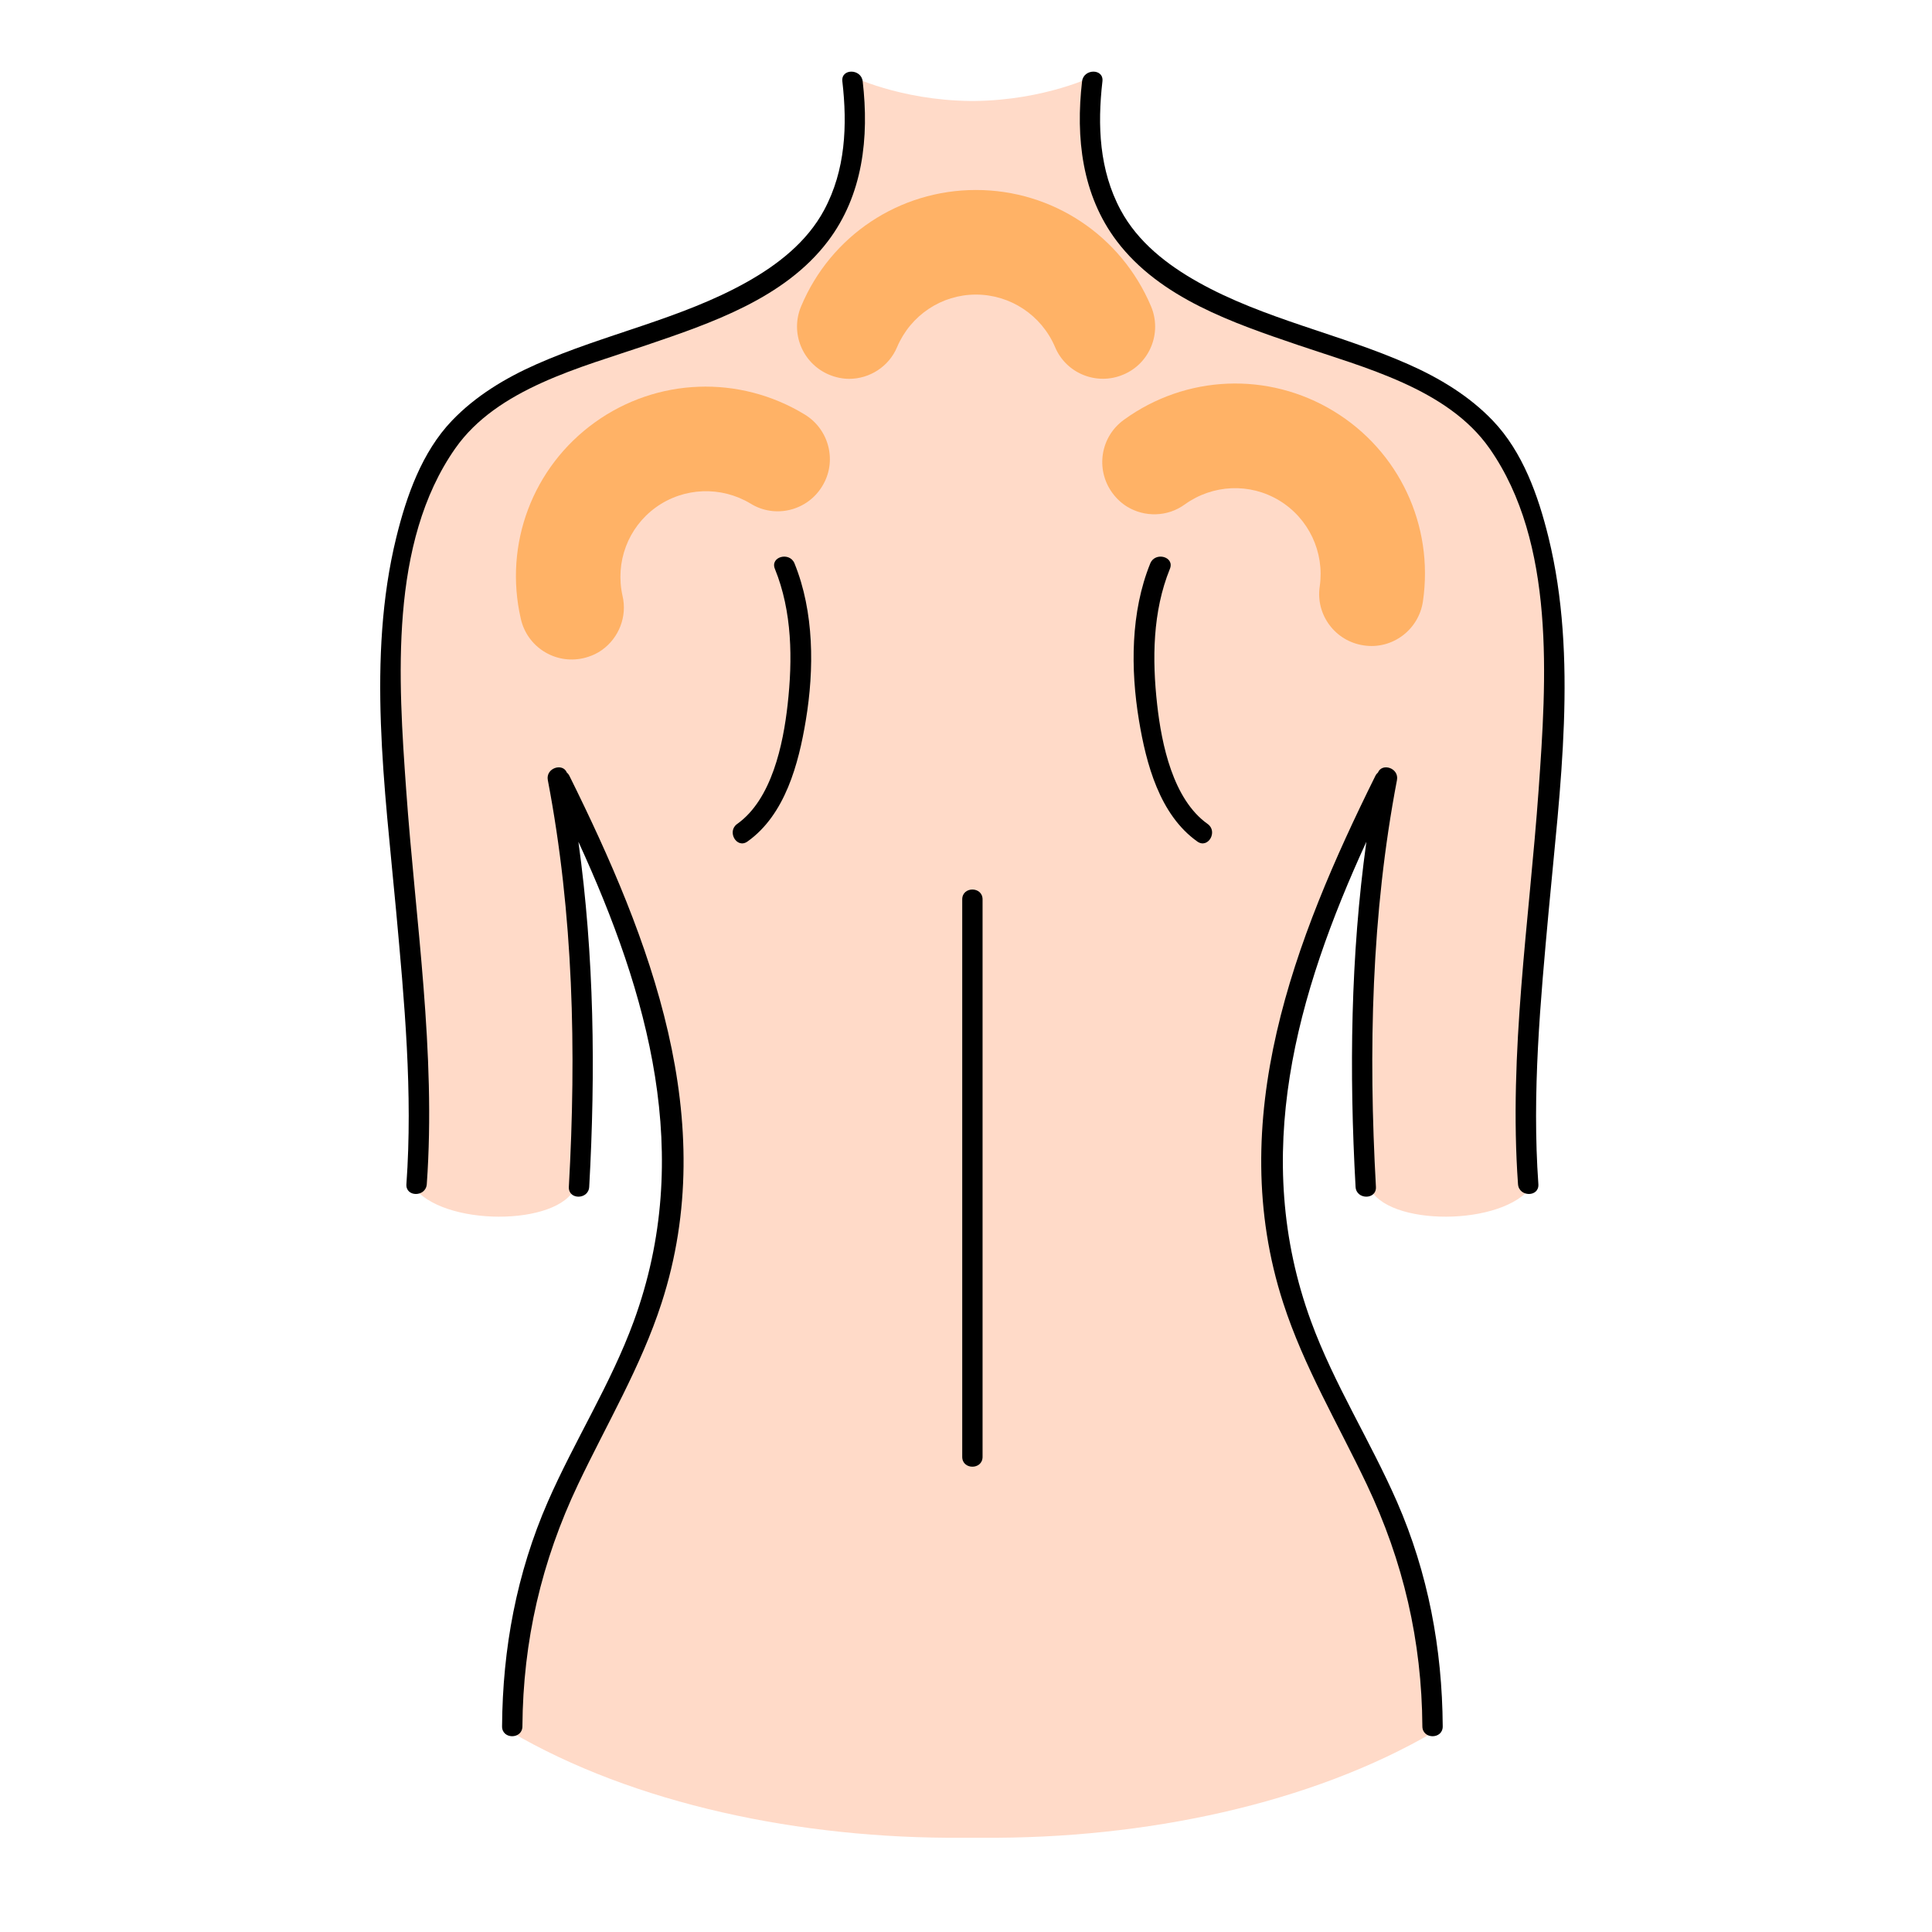
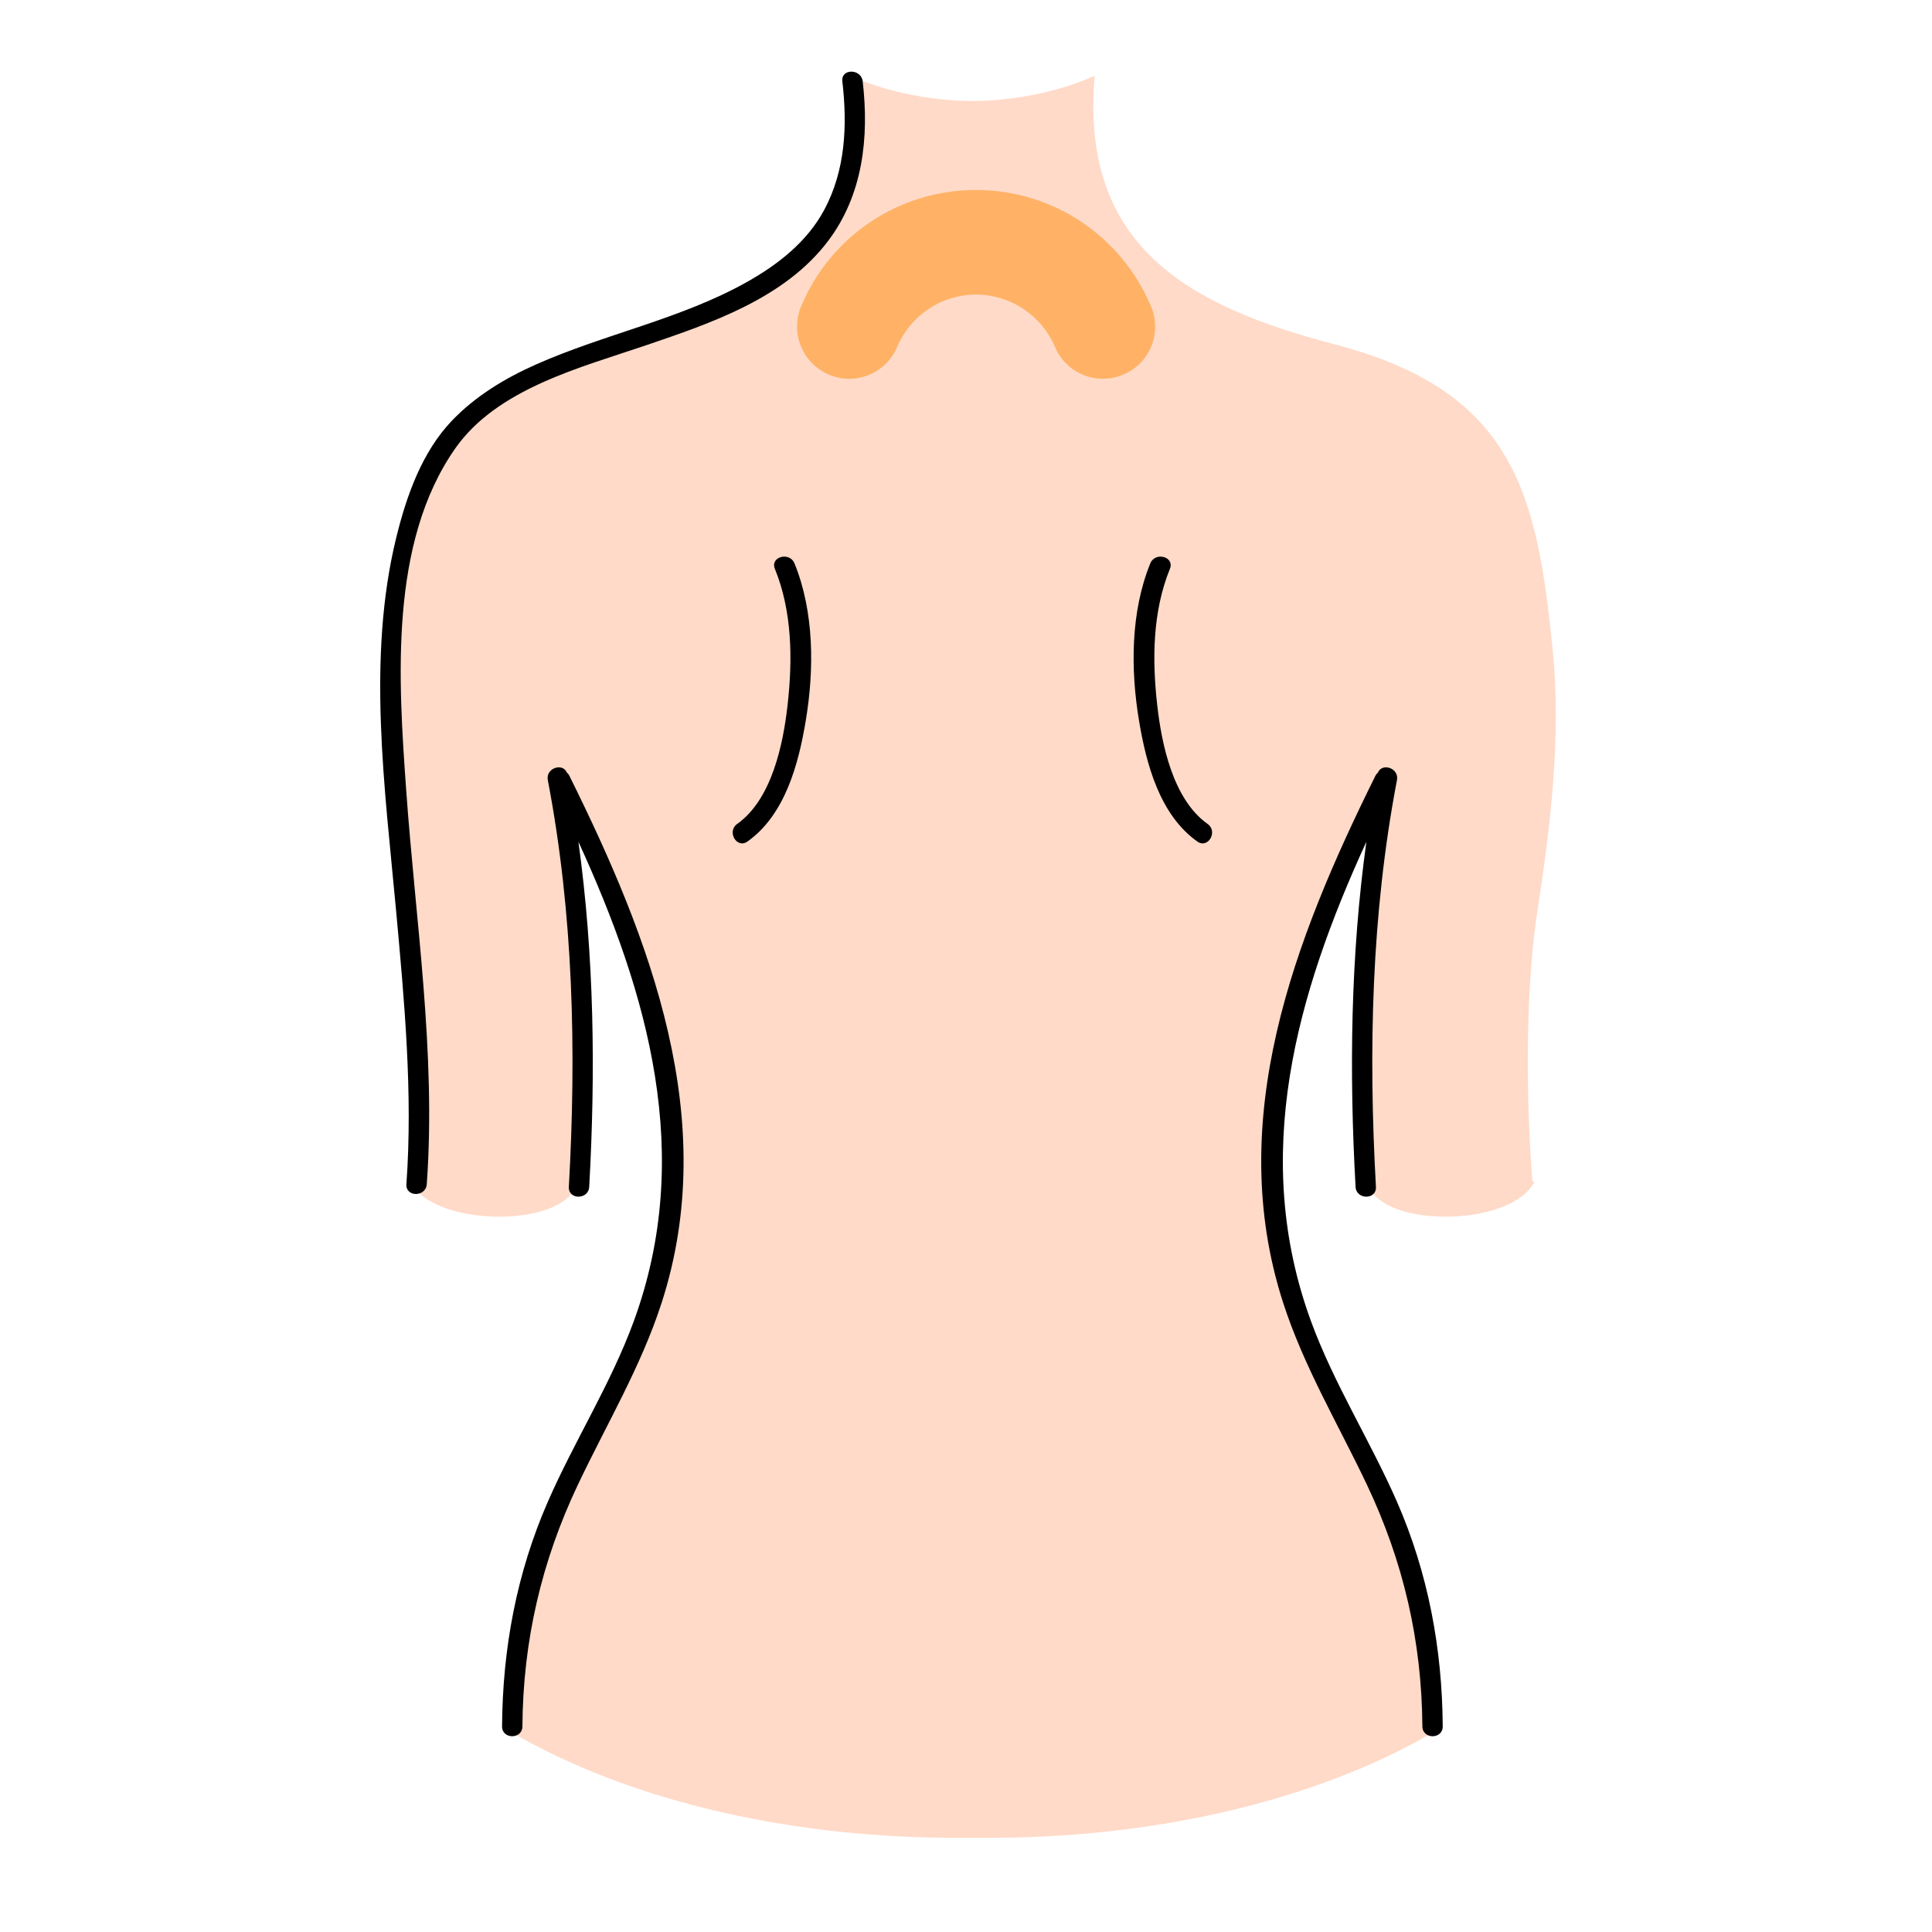
<svg xmlns="http://www.w3.org/2000/svg" width="450" zoomAndPan="magnify" viewBox="0 0 450 450" height="450" preserveAspectRatio="xMidYMid meet" version="1.0">
  <defs>
    <clipPath id="clip-0">
      <path d="M 90 17 L 363 17 L 363 428.059 L 90 428.059 Z M 90 17 " clip-rule="nonzero" />
    </clipPath>
    <clipPath id="clip-1">
      <path d="M 251.367 16.684 L 364.383 16.684 L 364.383 279 L 251.367 279 Z M 251.367 16.684 " clip-rule="nonzero" />
    </clipPath>
  </defs>
  <rect x="-45" width="540" fill="rgb(100%, 100%, 100%)" y="-45" height="540" fill-opacity="1" />
  <rect x="-45" width="540" fill="rgb(100%, 100%, 100%)" y="-45" height="540" fill-opacity="1" />
  <g clip-path="url(#clip-0)">
    <path fill="rgb(100%, 85.489%, 78.429%)" d="M 142.031 80.223 C 100.219 91.16 94.945 114.969 91.301 151.66 C 89.32 171.605 91.844 192.555 94.879 212.16 C 97.324 227.938 97.848 251.305 96.066 275.027 L 95.621 275.332 C 100.812 285.406 128.371 286 133.613 277.309 L 134.109 276.32 C 134.109 260.488 136.102 244.816 135.293 228.918 C 134.891 221.07 132.758 189.91 130.16 183.988 C 134.051 186.059 148.965 225.512 151.492 233.504 C 154.164 241.969 154.465 250.938 156.211 259.625 C 158.051 268.809 156.512 278.148 155.648 287.188 C 153.965 304.816 143.098 319.262 137.562 335.535 C 136.141 339.73 133.297 343.035 131.258 347.082 C 129.289 350.996 128.383 355.406 126.602 359.258 C 122.758 367.543 121.746 376.504 120.301 385.645 C 119.773 388.992 119.137 401.938 119.48 403.145 L 118.809 403.285 C 147.672 420.211 186.441 428.32 224.121 428.051 L 228.859 428.051 C 266.535 428.32 305.301 420.211 334.172 403.285 L 333.496 403.145 C 333.844 401.938 333.203 388.992 332.676 385.645 C 331.23 376.504 330.223 367.543 326.383 359.258 C 324.594 355.406 323.688 350.996 321.719 347.082 C 319.68 343.035 316.84 339.73 315.414 335.535 C 309.883 319.262 299.012 304.816 297.332 287.188 C 296.469 278.148 294.926 268.809 296.77 259.625 C 298.512 250.938 298.812 241.969 301.488 233.504 C 304.012 225.512 318.93 186.059 322.82 183.988 C 320.219 189.91 318.09 221.07 317.688 228.918 C 316.879 244.816 318.871 260.488 318.871 276.32 L 319.363 277.309 C 324.609 286 352.168 285.406 357.355 275.332 L 356.906 275.027 C 355.129 251.305 355.656 227.938 358.098 212.16 C 361.133 192.555 363.656 171.605 361.68 151.66 C 358.035 114.969 352.758 91.16 310.945 80.223 C 276.863 71.309 251.508 57.465 254.973 17.613 C 254.973 17.613 243.512 23.344 226.945 23.52 L 226.031 23.52 C 209.465 23.344 198.008 17.613 198.008 17.613 C 201.469 57.465 176.109 71.309 142.031 80.223 " fill-opacity="1" fill-rule="nonzero" />
  </g>
  <path fill="rgb(0%, 0%, 0%)" d="M 173.879 65.738 C 158.547 74.324 140.887 77.773 124.895 84.867 C 117.664 88.074 110.766 92.23 105.266 97.98 C 98.277 105.285 94.676 115.523 92.309 125.152 C 85.406 153.25 89.652 183.691 92.254 212.074 C 94.188 233.238 96.184 254.562 94.66 275.816 C 94.445 278.871 99.188 278.852 99.406 275.816 C 101.598 245.152 96.77 214.457 94.602 183.926 C 92.793 158.5 90.598 126.469 106.047 104.43 C 115.816 90.492 135.309 85.586 150.5 80.414 C 165.688 75.246 182.758 69.48 192.844 56.172 C 200.992 45.422 202.461 32.02 200.938 18.949 C 200.594 15.949 195.848 15.914 196.199 18.949 C 197.387 29.207 196.938 39.645 191.965 48.91 C 187.961 56.371 181.133 61.676 173.879 65.738 " fill-opacity="1" fill-rule="nonzero" />
-   <path fill="rgb(0%, 0%, 0%)" d="M 228.859 339.328 C 228.859 296.047 228.859 252.766 228.859 209.484 C 228.859 206.422 224.121 206.422 224.121 209.484 C 224.121 252.766 224.121 296.047 224.121 339.328 C 224.121 342.387 228.859 342.387 228.859 339.328 " fill-opacity="1" fill-rule="nonzero" />
  <path fill="rgb(0%, 0%, 0%)" d="M 171.703 191.914 C 169.23 193.664 171.598 197.781 174.098 196.008 C 182.902 189.762 186.02 177.852 187.691 167.766 C 189.664 155.887 189.648 142.531 185.055 131.227 C 183.922 128.434 179.332 129.652 180.484 132.492 C 184.531 142.445 184.633 153.59 183.453 164.125 C 182.426 173.324 179.781 186.18 171.703 191.914 " fill-opacity="1" fill-rule="nonzero" />
  <g clip-path="url(#clip-1)">
-     <path fill="rgb(0%, 0%, 0%)" d="M 252.035 18.949 C 250.52 32.02 251.988 45.422 260.133 56.172 C 270.223 69.48 287.289 75.246 302.48 80.414 C 317.672 85.586 337.164 90.492 346.93 104.43 C 362.379 126.469 360.184 158.5 358.379 183.926 C 356.207 214.457 351.383 245.152 353.574 275.816 C 353.793 278.852 358.535 278.871 358.316 275.816 C 356.797 254.562 358.789 233.238 360.727 212.074 C 363.324 183.691 367.574 153.25 360.672 125.152 C 358.305 115.523 354.703 105.285 347.711 97.98 C 342.215 92.23 335.316 88.074 328.086 84.867 C 312.086 77.773 294.43 74.324 279.098 65.738 C 271.844 61.676 265.016 56.371 261.012 48.91 C 256.039 39.645 255.59 29.207 256.777 18.949 C 257.133 15.914 252.387 15.949 252.035 18.949 " fill-opacity="1" fill-rule="nonzero" />
-   </g>
+     </g>
  <path fill="rgb(0%, 0%, 0%)" d="M 267.922 131.227 C 263.328 142.531 263.316 155.887 265.285 167.766 C 266.957 177.852 270.078 189.762 278.879 196.008 C 281.383 197.781 283.75 193.664 281.277 191.914 C 273.195 186.18 270.555 173.324 269.527 164.125 C 268.344 153.59 268.449 142.445 272.492 132.492 C 273.645 129.652 269.055 128.434 267.922 131.227 " fill-opacity="1" fill-rule="nonzero" />
  <path fill="rgb(0%, 0%, 0%)" d="M 127.602 349.781 C 120.332 366.414 117.059 383.988 116.941 402.105 C 116.918 405.164 121.66 405.164 121.68 402.105 C 121.812 382.227 126.121 363.672 134.633 345.754 C 141.305 331.699 149.273 318.375 154.09 303.5 C 167.891 260.914 151.492 218.77 132.641 180.738 C 132.473 180.398 132.262 180.137 132.027 179.945 C 131.062 177.598 127.062 178.895 127.598 181.703 C 133.566 212.914 134.27 244.789 132.496 276.441 C 132.328 279.5 137.07 279.484 137.238 276.441 C 138.738 249.617 138.402 222.66 134.723 196.062 C 150.98 231.523 161.758 269.141 147.609 307.77 C 142.27 322.359 133.812 335.578 127.602 349.781 " fill-opacity="1" fill-rule="nonzero" />
  <path fill="rgb(0%, 0%, 0%)" d="M 320.953 179.945 C 320.719 180.137 320.508 180.398 320.34 180.738 C 301.488 218.77 285.09 260.914 298.891 303.5 C 303.707 318.375 311.676 331.699 318.348 345.754 C 326.859 363.672 331.168 382.227 331.297 402.105 C 331.316 405.164 336.059 405.164 336.039 402.105 C 335.918 383.988 332.645 366.414 325.379 349.781 C 319.16 335.578 310.711 322.359 305.367 307.77 C 291.219 269.141 302 231.523 318.254 196.062 C 314.574 222.66 314.238 249.617 315.738 276.441 C 315.906 279.484 320.652 279.5 320.48 276.441 C 318.711 244.789 319.414 212.914 325.379 181.703 C 325.914 178.895 321.914 177.598 320.953 179.945 " fill-opacity="1" fill-rule="nonzero" />
-   <path fill="rgb(100%, 69.8%, 39.999%)" d="M 262.562 118.035 C 261.215 117.215 260.035 116.117 259.031 114.734 C 255.113 109.273 256.332 101.695 261.793 97.77 C 276.238 87.281 295.398 86.512 310.629 95.758 C 325.859 105.008 334.016 122.363 331.43 140.051 C 330.465 146.707 324.266 151.34 317.652 150.328 C 311 149.371 306.379 143.176 307.398 136.555 C 308.527 128.609 304.84 120.75 297.984 116.586 C 291.125 112.422 282.504 112.809 275.98 117.477 C 271.957 120.426 266.609 120.492 262.562 118.035 Z M 262.562 118.035 " fill-opacity="1" fill-rule="nonzero" />
-   <path fill="rgb(100%, 69.8%, 39.999%)" d="M 140.273 151.348 C 138.992 152.27 137.52 152.922 135.852 153.309 C 129.297 154.785 122.793 150.703 121.312 144.145 C 117.297 126.75 124.07 108.809 138.531 98.398 C 152.992 87.988 172.156 87.254 187.43 96.543 C 193.18 100.031 195.027 107.547 191.512 113.242 C 188.035 118.988 180.523 120.824 174.828 117.301 C 167.957 113.16 159.277 113.484 152.766 118.172 C 146.258 122.859 143.25 130.945 144.996 138.777 C 146.141 143.633 144.113 148.578 140.273 151.348 Z M 140.273 151.348 " fill-opacity="1" fill-rule="nonzero" />
  <path fill="rgb(100%, 69.8%, 39.999%)" d="M 197.793 88.238 C 196.215 88.238 194.637 87.906 193.059 87.25 C 186.879 84.613 183.984 77.504 186.613 71.312 C 193.52 54.852 209.496 44.25 227.316 44.25 C 245.137 44.25 261.113 54.852 268.082 71.312 C 270.715 77.504 267.82 84.68 261.641 87.25 C 255.457 89.883 248.293 86.984 245.727 80.797 C 242.57 73.422 235.336 68.613 227.316 68.613 C 219.293 68.613 212.125 73.422 208.969 80.797 C 207.062 85.406 202.527 88.238 197.793 88.238 Z M 197.793 88.238 " fill-opacity="1" fill-rule="nonzero" />
</svg>